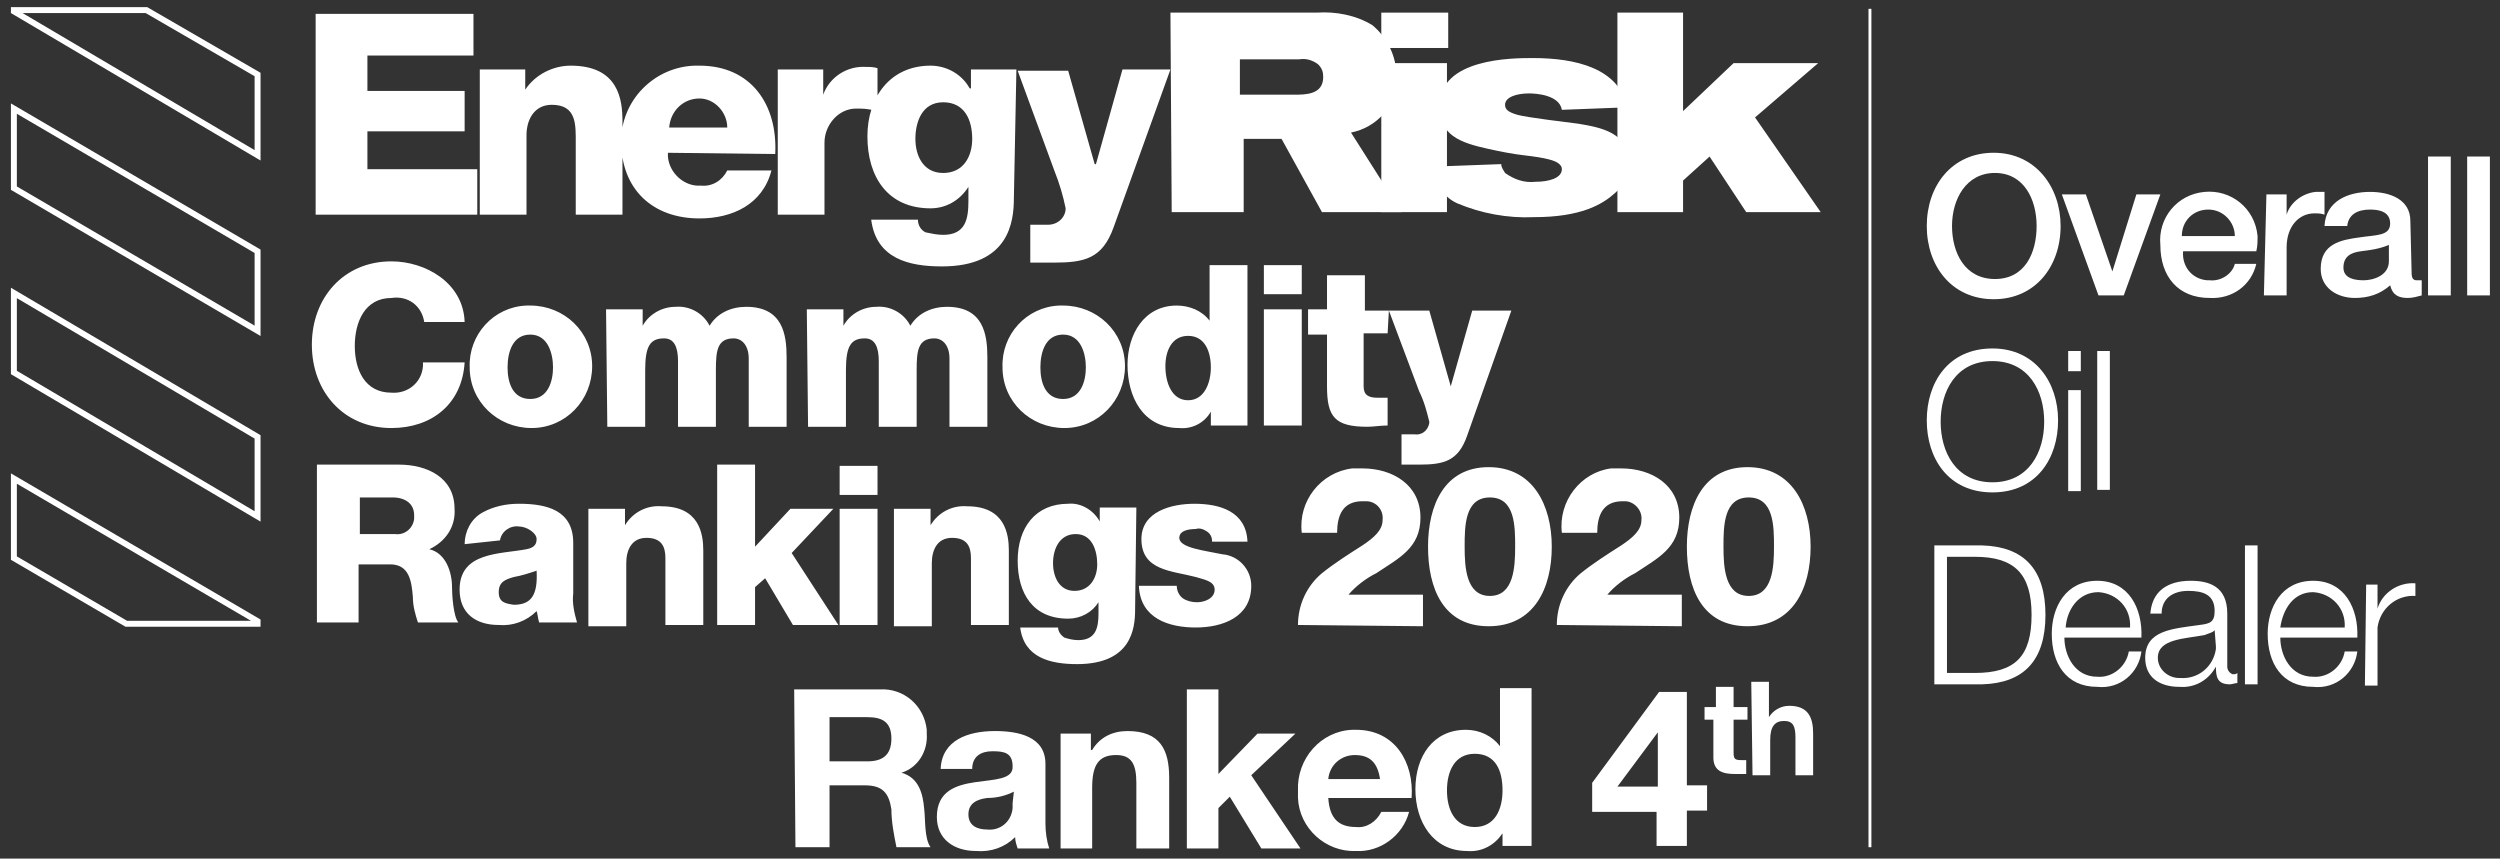
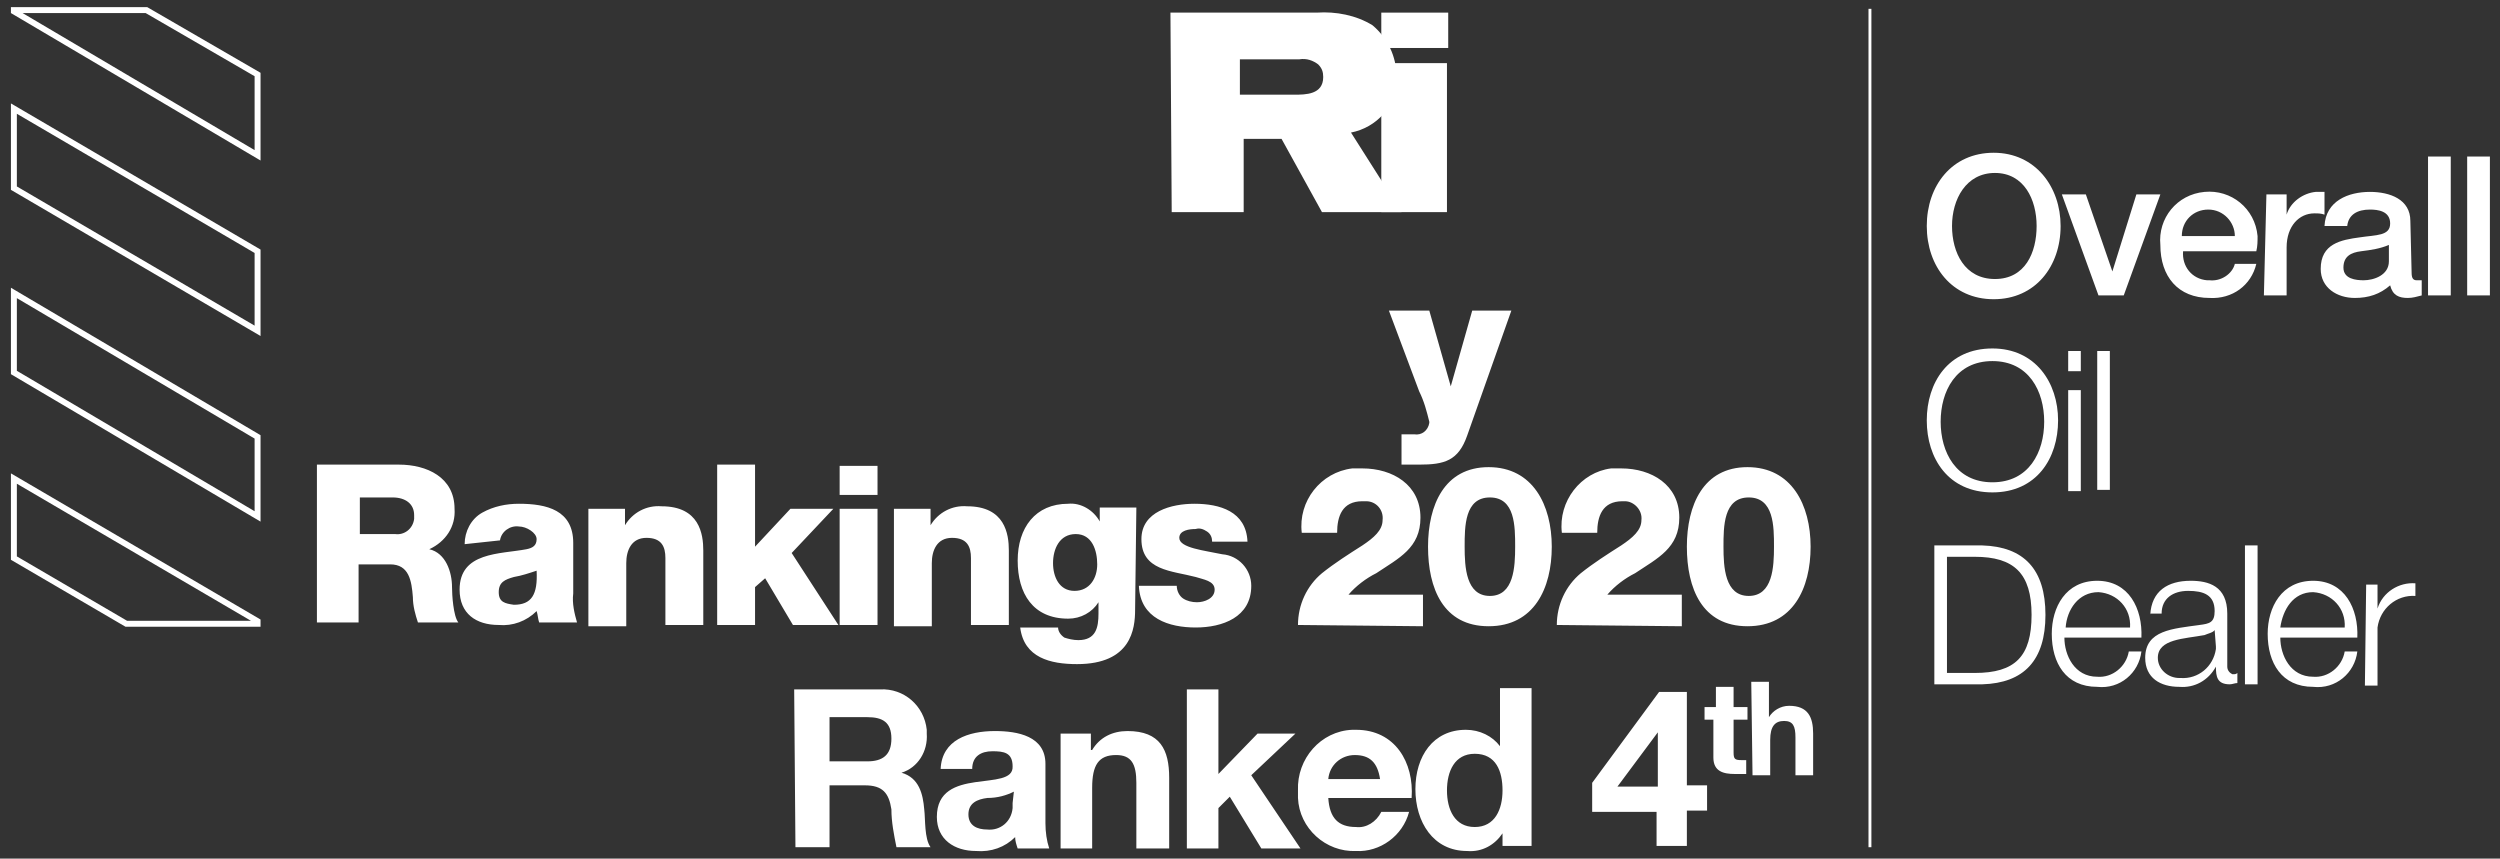
<svg xmlns="http://www.w3.org/2000/svg" width="198" height="68" viewBox="0 0 198 68" fill="none">
  <rect x="0" y="0" width="198" height="68" fill="#333333" stroke="none" />
  <path d="M62.899 54.599H69.699C71.599 54.499 73.199 55.899 73.399 57.799V58.099C73.499 59.499 72.699 60.799 71.399 61.199C72.799 61.599 73.099 62.899 73.199 64.099C73.299 64.899 73.199 66.399 73.699 67.099H70.999C70.799 66.099 70.599 65.099 70.599 64.099C70.399 62.799 69.899 62.199 68.499 62.199H65.699V67.099H62.999L62.899 54.599ZM65.699 60.299H68.699C69.899 60.299 70.599 59.799 70.599 58.499C70.599 57.199 69.899 56.799 68.699 56.799H65.699V60.299ZM74.499 60.899C74.599 58.599 76.699 57.899 78.799 57.899C80.599 57.899 82.799 58.299 82.799 60.499V65.199C82.799 65.899 82.899 66.599 83.099 67.199H80.599C80.499 66.899 80.399 66.599 80.399 66.299C79.599 67.099 78.499 67.499 77.299 67.399C75.599 67.399 74.199 66.499 74.199 64.699C74.199 60.599 80.299 62.799 80.199 60.699C80.199 59.599 79.499 59.499 78.599 59.499C77.699 59.499 76.999 59.899 76.999 60.899H74.499ZM80.299 62.699C79.699 62.999 78.999 63.199 78.199 63.199C77.399 63.299 76.699 63.599 76.699 64.499C76.699 65.399 77.399 65.699 78.199 65.699C79.199 65.799 80.099 65.099 80.199 63.999V63.599L80.299 62.699ZM83.999 58.099H86.399V59.399H86.499C87.099 58.399 88.099 57.899 89.299 57.899C91.899 57.899 92.599 59.399 92.599 61.599V67.199H89.999V61.999C89.999 60.499 89.599 59.799 88.399 59.799C86.999 59.799 86.499 60.599 86.499 62.399V67.199H83.999V58.099ZM93.999 54.599H96.499V61.299L99.599 58.099H102.599L99.099 61.399L102.999 67.199H99.899L97.399 63.099L96.499 63.999V67.199H93.999V54.599Z" fill="white" />
  <path d="M105.2 63.2C105.3 64.8 106 65.5 107.4 65.5C108.2 65.6 109 65.1 109.4 64.3H111.6C111.1 66.2 109.3 67.5 107.4 67.4C105 67.5 102.9 65.6 102.8 63.2V62.6C102.7 60.1 104.6 57.9 107.1 57.8H107.4C110.5 57.8 112 60.4 111.8 63.2H105.2ZM109.3 61.7C109.1 60.4 108.5 59.8 107.3 59.8C106.2 59.8 105.3 60.6 105.2 61.7H109.3ZM119 66C118.4 66.9 117.4 67.5 116.2 67.4C113.5 67.4 112.1 65.1 112.1 62.5C112.1 59.9 113.5 57.8 116.1 57.8C117.2 57.8 118.2 58.3 118.8 59.1V54.5H121.3V67H119V66ZM116.8 59.7C115.2 59.7 114.6 61.1 114.6 62.6C114.6 64.1 115.2 65.5 116.8 65.5C118.4 65.5 119 64.1 119 62.6C119 61.1 118.5 59.7 116.8 59.7ZM131.3 64.3H126.1V62L131.4 54.8H133.6V62.2H135.2V64.2H133.6V67H131.2V64.3H131.3ZM131.3 58L128.1 62.3H131.3V58ZM137.3 56H138.4V57H137.3V59.6C137.3 60.1 137.4 60.2 137.9 60.2H138.3V61.3H137.4C136.5 61.3 135.7 61.1 135.7 60V57H135V56H135.9V54.4H137.3V56ZM138.7 54H140.1V56.8C140.4 56.3 141 55.9 141.7 55.9C143.2 55.9 143.6 56.8 143.6 58.1V61.4H142.2V58.4C142.2 57.5 142 57.1 141.3 57.1C140.6 57.1 140.2 57.5 140.2 58.6V61.4H138.8L138.7 54Z" fill="white" />
  <path fill-rule="evenodd" clip-rule="evenodd" d="M1.1 44.201L10 49.401H20.4V49.201L1.1 37.901V44.201ZM20.4 5.901L11.6 0.801H1.1V0.901L20.4 12.301V5.901ZM20.4 34.601L1.1 23.201V29.501L20.4 40.901V34.601ZM20.4 19.901L1.1 8.601V14.901L20.4 26.201V19.901Z" stroke="white" stroke-width="0.47" />
  <path d="M92.699 0.999H104.299C105.799 0.899 107.399 1.199 108.699 1.999C109.899 2.999 110.599 4.499 110.599 5.999C110.599 7.099 110.299 8.099 109.599 8.999C108.899 9.799 107.999 10.299 106.999 10.499L110.999 16.799H104.699L101.499 10.999H98.499V16.799H92.799L92.699 0.999ZM98.299 7.499H102.499C103.399 7.499 104.799 7.499 104.799 6.099C104.799 5.699 104.699 5.399 104.399 5.099C103.999 4.799 103.499 4.599 102.899 4.699H98.199V7.499H98.299Z" fill="white" />
  <path d="M109.399 1H114.699V3.8H109.399V1ZM109.399 5H114.599V16.8H109.399V5Z" fill="white" />
-   <path d="M118.9 12.998C118.9 13.298 119.1 13.498 119.2 13.698C119.9 14.198 120.7 14.498 121.6 14.398C122.7 14.398 123.7 14.098 123.7 13.398C123.7 13.198 123.6 13.098 123.5 12.998C123.2 12.698 122.4 12.498 120.7 12.298C119.8 12.198 118.8 11.998 117.9 11.798C115.6 11.298 114 10.698 114 8.398C114 4.598 119.8 4.598 121.4 4.598C124.8 4.598 128.2 5.398 128.9 8.498L123.7 8.698C123.5 7.498 121.6 7.398 121.1 7.398C120.1 7.398 119.2 7.698 119.2 8.298C119.2 8.698 119.5 8.898 120.2 9.098C120.9 9.298 124.2 9.698 125 9.798C126.8 10.098 129 10.498 129 12.898C129 13.798 128.6 14.698 127.9 15.298C126.9 16.198 125.2 17.198 121.5 17.198C119.4 17.298 117.3 16.898 115.4 16.098C114.3 15.598 113.5 14.398 113.5 13.198L118.9 12.998Z" fill="white" />
-   <path d="M128.099 1H133.299V8.8L137.299 5H143.999L138.999 9.3L144.199 16.8H138.299L135.399 12.4L133.299 14.3V16.8H128.099V1ZM92.699 5.5H88.899L86.799 13H86.699L84.599 5.6H80.599L83.499 13.5C83.899 14.5 84.199 15.5 84.399 16.5C84.399 17.2 83.799 17.8 82.999 17.8H81.599V20.8H83.399C85.899 20.8 87.299 20.5 88.199 18L92.699 5.5ZM80.499 5.5H76.899V7H76.799C76.199 5.9 74.999 5.2 73.699 5.2C70.499 5.2 68.699 7.7 68.699 10.8C68.699 14 70.299 16.5 73.699 16.5C74.899 16.5 75.999 15.9 76.699 14.8V15.9C76.699 17.3 76.499 18.6 74.699 18.6C74.199 18.6 73.799 18.5 73.299 18.4C72.899 18.2 72.699 17.8 72.699 17.4H68.999C69.399 20.5 71.999 21.1 74.599 21.1C79.899 21.1 80.299 17.6 80.299 15.7L80.499 5.5ZM76.999 11C76.999 12.4 76.299 13.7 74.699 13.7C73.099 13.7 72.499 12.3 72.499 11C72.499 9.7 72.999 8.1 74.699 8.1C76.399 8.1 76.999 9.5 76.999 11ZM61.599 17H65.299V11.3C65.299 9.9 66.399 8.6 67.799 8.6H68.099C68.599 8.6 69.099 8.7 69.499 8.8V5.4C69.199 5.3 68.899 5.3 68.599 5.3C67.099 5.2 65.699 6.1 65.199 7.5V5.5H61.599V17ZM61.399 12.2C61.599 8.3 59.499 5.2 55.399 5.2C52.099 5.1 49.299 7.7 49.199 11V11.2C49.199 15 51.699 17.3 55.399 17.3C57.999 17.3 60.399 16.2 61.099 13.5H57.599C57.199 14.3 56.399 14.8 55.499 14.7C54.199 14.8 52.999 13.7 52.899 12.4V12.1L61.399 12.2ZM52.999 10.1C53.099 8.8 54.099 7.8 55.399 7.8C56.599 7.8 57.599 8.9 57.599 10.1H52.999ZM37.999 17H41.699V10.7C41.699 9.5 42.299 8.3 43.699 8.3C45.699 8.3 45.599 9.9 45.599 11.4V17H49.299V9.6C49.299 7.9 48.999 5.2 45.199 5.2C43.799 5.2 42.399 5.9 41.599 7.1V5.5H37.999V17ZM24.999 17H37.799V13.4H29.099V10.4H36.799V7.2H29.099V4.4H37.499V1.1H24.999V17ZM33.599 25.5C33.399 24.2 32.299 23.4 30.999 23.6C28.899 23.6 28.099 25.5 28.099 27.4C28.099 29.3 28.899 31.1 30.999 31.1C32.299 31.2 33.399 30.3 33.499 29V28.7H36.799C36.599 32 34.199 33.9 30.999 33.9C27.199 33.9 24.699 31 24.699 27.3C24.699 23.6 27.199 20.7 30.999 20.7C33.699 20.7 36.699 22.4 36.799 25.5H33.599ZM41.999 24.2C44.699 24.2 46.899 26.3 46.899 29C46.899 31.7 44.799 33.9 42.099 33.9C39.399 33.9 37.199 31.8 37.199 29.1C37.099 26.5 39.099 24.3 41.699 24.2H41.999ZM41.999 31.6C43.399 31.6 43.799 30.2 43.799 29.1C43.799 28 43.399 26.5 41.999 26.5C40.599 26.5 40.199 27.9 40.199 29.1C40.199 30.3 40.599 31.6 41.999 31.6ZM47.999 24.5H50.899V25.8C51.399 24.9 52.399 24.3 53.499 24.3C54.599 24.2 55.699 24.8 56.199 25.8C56.799 24.8 57.899 24.3 59.099 24.3C61.999 24.3 62.299 26.5 62.299 28.3V33.8H59.299V28.4C59.299 27.4 58.799 26.8 58.099 26.8C56.799 26.8 56.699 27.8 56.699 29.3V33.8H53.699V28.6C53.699 27.5 53.399 26.8 52.599 26.8C51.499 26.8 51.099 27.4 51.099 29.3V33.8H48.099L47.999 24.5ZM63.899 24.5H66.799V25.8C67.299 24.9 68.299 24.3 69.399 24.3C70.499 24.2 71.599 24.8 72.099 25.8C72.699 24.8 73.799 24.3 74.999 24.3C77.899 24.3 78.199 26.5 78.199 28.3V33.8H75.199V28.4C75.199 27.4 74.699 26.8 73.999 26.8C72.699 26.8 72.599 27.8 72.599 29.3V33.8H69.599V28.6C69.599 27.5 69.299 26.8 68.499 26.8C67.399 26.8 66.999 27.4 66.999 29.3V33.8H63.999L63.899 24.5ZM84.199 24.2C86.899 24.2 89.099 26.3 89.099 29C89.099 31.7 86.999 33.9 84.299 33.9C81.599 33.9 79.399 31.8 79.399 29.1C79.299 26.5 81.299 24.3 83.899 24.2H84.199ZM84.199 31.6C85.599 31.6 85.999 30.2 85.999 29.1C85.999 28 85.599 26.5 84.199 26.5C82.799 26.5 82.399 27.9 82.399 29.1C82.399 30.3 82.799 31.6 84.199 31.6ZM98.799 33.7H95.899V32.6C95.399 33.5 94.399 34 93.399 33.9C90.499 33.9 89.299 31.4 89.299 28.9C89.299 26.5 90.599 24.2 93.199 24.2C94.199 24.2 95.199 24.6 95.799 25.4V21H98.799V33.7ZM92.299 29C92.299 30.3 92.799 31.7 94.099 31.7C95.399 31.7 95.899 30.3 95.899 29.1C95.899 27.8 95.399 26.6 94.099 26.6C92.799 26.6 92.299 27.8 92.299 29ZM103.099 23.3H100.099V21H103.099V23.3ZM100.099 24.5H103.099V33.7H100.099V24.5ZM109.899 26.4H107.999V30.6C107.999 31.3 108.399 31.5 109.099 31.5H109.899V33.7C109.299 33.7 108.799 33.8 108.299 33.8C105.699 33.8 105.099 33 105.099 30.6V26.5H103.599V24.5H105.099V21.8H108.099V24.6H109.999L109.899 26.4Z" fill="white" />
  <path d="M116.2 34.498C115.5 36.498 114.4 36.798 112.4 36.798H111V34.398H112C112.6 34.498 113.1 34.098 113.2 33.498V33.398C113 32.598 112.8 31.798 112.4 30.998L110 24.598H113.2L114.9 30.598L116.6 24.598H119.7L116.2 34.498ZM25.2 36.798H31.6C33.8 36.798 36 37.798 36 40.298C36.1 41.698 35.3 42.898 34 43.498C35.3 43.798 35.8 45.298 35.8 46.498C35.8 47.098 35.9 48.798 36.3 49.298H33.1C32.9 48.698 32.7 47.998 32.7 47.298C32.6 45.998 32.4 44.698 30.9 44.698H28.4V49.298H25.1V36.798H25.2ZM28.5 42.298H31.3C32 42.398 32.7 41.898 32.8 41.098V40.798C32.8 39.898 32.1 39.398 31.1 39.398H28.5V42.298ZM36.8 43.098C36.8 42.098 37.3 41.098 38.2 40.598C39.1 40.098 40.1 39.898 41.1 39.898C43.3 39.898 45.4 40.398 45.4 42.998V46.998C45.3 47.798 45.5 48.598 45.7 49.298H42.7C42.6 48.998 42.6 48.698 42.5 48.398C41.7 49.198 40.6 49.598 39.5 49.498C37.7 49.498 36.4 48.598 36.4 46.698C36.4 43.698 39.6 43.898 41.7 43.498C42.2 43.398 42.5 43.198 42.5 42.698C42.5 42.198 41.7 41.698 41.1 41.698C40.4 41.598 39.7 42.098 39.6 42.798L36.8 43.098ZM40.7 47.898C42.1 47.898 42.6 47.098 42.5 45.198C41.9 45.398 41.3 45.598 40.7 45.698C40 45.898 39.5 46.098 39.5 46.898C39.5 47.698 40 47.798 40.7 47.898ZM46.6 40.298H49.5V41.598C50.1 40.598 51.2 39.998 52.4 40.098C55.4 40.098 55.7 42.298 55.7 43.598V49.498H52.7V44.198C52.7 43.298 52.4 42.598 51.2 42.598C50 42.598 49.6 43.598 49.6 44.598V49.598H46.6V40.298ZM56.8 36.798H59.8V43.298L62.6 40.298H66L62.7 43.798L66.4 49.498H62.8L60.6 45.798L59.8 46.498V49.498H56.8V36.798ZM69.5 39.198H66.5V36.898H69.5V39.198ZM66.5 40.298H69.5V49.498H66.5V40.298ZM70.8 40.298H73.7V41.598C74.3 40.598 75.4 39.998 76.6 40.098C79.6 40.098 79.9 42.298 79.9 43.598V49.498H76.9V44.198C76.9 43.298 76.6 42.598 75.4 42.598C74.2 42.598 73.8 43.598 73.8 44.598V49.598H70.8V40.298ZM89.9 48.298C89.9 49.798 89.6 52.598 85.3 52.598C83.2 52.598 81.1 52.098 80.8 49.698H83.8C83.8 49.998 84 50.298 84.3 50.498C84.6 50.598 85 50.698 85.4 50.698C86.8 50.698 87 49.698 87 48.598V47.698C86.5 48.498 85.6 48.998 84.6 48.998C81.8 48.998 80.6 46.998 80.6 44.398C80.6 41.798 82 39.898 84.6 39.898C85.6 39.798 86.6 40.398 87.1 41.298V40.198H90L89.9 48.298ZM85.2 42.298C83.9 42.298 83.4 43.498 83.4 44.598C83.4 45.698 83.9 46.798 85.1 46.798C86.3 46.798 86.9 45.798 86.9 44.698C86.9 43.598 86.5 42.298 85.2 42.298ZM93.2 46.398C93.2 46.798 93.4 47.198 93.7 47.398C94 47.598 94.4 47.698 94.8 47.698C95.4 47.698 96.2 47.398 96.2 46.698C96.2 45.998 95.3 45.898 94.7 45.698C92.8 45.198 90.4 45.198 90.4 42.698C90.4 40.498 92.8 39.898 94.6 39.898C96.6 39.898 98.7 40.498 98.8 42.898H96C96 42.598 95.9 42.298 95.6 42.098C95.3 41.898 95 41.798 94.7 41.898C94.2 41.898 93.4 41.998 93.4 42.598C93.4 43.398 95.4 43.598 96.8 43.898C98.1 43.998 99.1 45.098 99.1 46.398C99.1 48.898 96.8 49.698 94.7 49.698C92.6 49.698 90.3 48.998 90.2 46.398H93.2ZM102.8 49.498C102.8 47.898 103.5 46.398 104.7 45.398C105.7 44.598 106.8 43.898 107.9 43.198C108.8 42.598 109.5 41.998 109.5 41.198C109.6 40.398 109 39.698 108.2 39.698H107.9C106.3 39.698 105.9 40.898 105.9 42.198H103.1C102.8 39.698 104.6 37.398 107.1 37.098H107.9C110.3 37.098 112.5 38.398 112.5 40.998C112.5 43.398 110.8 44.198 109 45.398C108.2 45.798 107.4 46.398 106.8 47.098H112.7V49.598L102.8 49.498ZM113.1 43.298C113.1 39.998 114.4 36.998 117.9 36.998C121.4 36.998 122.9 39.998 122.9 43.298C122.9 46.598 121.5 49.598 117.9 49.598C114.3 49.598 113.1 46.598 113.1 43.298ZM120 43.298C120 41.698 120 39.398 118 39.398C116 39.398 116 41.698 116 43.298C116 44.898 116.1 47.198 118 47.198C119.9 47.198 120 44.898 120 43.298ZM123.3 49.498C123.3 47.898 124 46.398 125.2 45.398C126.2 44.598 127.3 43.898 128.4 43.198C129.3 42.598 130 41.998 130 41.198C130.1 40.398 129.4 39.698 128.7 39.698H128.5C126.9 39.698 126.5 40.898 126.5 42.198H123.7C123.4 39.698 125.2 37.398 127.6 37.098H128.4C130.8 37.098 133 38.398 133 40.998C133 43.398 131.3 44.198 129.5 45.398C128.7 45.798 127.9 46.398 127.3 47.098H133.2V49.598L123.3 49.498ZM133.6 43.298C133.6 39.998 134.9 36.998 138.4 36.998C141.9 36.998 143.4 39.998 143.4 43.298C143.4 46.598 142 49.598 138.4 49.598C134.8 49.598 133.6 46.598 133.6 43.298ZM140.5 43.298C140.5 41.698 140.5 39.398 138.5 39.398C136.5 39.398 136.5 41.698 136.5 43.298C136.5 44.898 136.6 47.198 138.5 47.198C140.4 47.198 140.5 44.898 140.5 43.298Z" fill="white" />
  <path d="M148.1 0.699V67.099" stroke="white" stroke-width="0.23" />
  <path d="M163.2 17.898C163.2 21.098 161.2 23.698 157.9 23.698C154.6 23.698 152.6 21.098 152.6 17.898C152.6 14.698 154.6 12.098 157.9 12.098C161.2 12.098 163.2 14.798 163.2 17.898ZM154.6 17.898C154.6 19.998 155.6 22.098 158 22.098C160.4 22.098 161.3 19.998 161.3 17.898C161.3 15.798 160.3 13.698 158 13.698C155.7 13.698 154.6 15.798 154.6 17.898ZM163.3 15.398H165.2L167.3 21.498L169.2 15.398H171.1L168.2 23.398H166.2L163.3 15.398ZM172.9 19.898C172.8 21.098 173.6 22.098 174.8 22.198H175C175.9 22.298 176.8 21.698 177 20.898H178.7C178.3 22.598 176.8 23.698 175 23.598C172.5 23.598 171.1 21.898 171.1 19.398C170.9 17.298 172.4 15.398 174.6 15.198C176.7 14.998 178.6 16.498 178.8 18.698C178.8 19.098 178.8 19.498 178.7 19.898H172.9ZM177 18.698C177 17.598 176.1 16.598 174.9 16.598C173.7 16.598 172.8 17.498 172.8 18.698H177ZM179.5 15.398H181.1V16.998C181.4 15.998 182.4 15.298 183.4 15.198H184.1V16.998C183.8 16.898 183.6 16.898 183.3 16.898C182.1 16.898 181.1 17.898 181.1 19.598V23.398H179.3L179.5 15.398ZM191 21.598C191 21.998 191.1 22.198 191.4 22.198H191.8V23.398C191.4 23.498 191.1 23.598 190.7 23.598C190 23.598 189.5 23.398 189.3 22.598C188.5 23.298 187.6 23.598 186.5 23.598C185.1 23.598 183.8 22.798 183.8 21.298C183.8 19.298 185.4 18.998 186.9 18.798C188.2 18.598 189.3 18.698 189.3 17.698C189.3 16.698 188.3 16.598 187.7 16.598C186.7 16.598 186 16.998 185.9 17.898H184.1C184.2 15.898 186 15.198 187.7 15.198C189.3 15.198 190.9 15.798 190.9 17.498L191 21.598ZM189.2 19.398C188.5 19.698 187.8 19.798 187 19.898C186.2 19.998 185.6 20.298 185.6 21.198C185.6 22.098 186.6 22.198 187.2 22.198C188 22.198 189.2 21.798 189.2 20.698V19.398ZM192.3 12.398H194.1V23.398H192.3V12.398ZM195.4 12.398H197.2V23.398H195.4V12.398ZM157.8 27.598C161.2 27.598 163 30.298 163 33.298C163 36.298 161.3 38.998 157.8 38.998C154.3 38.998 152.6 36.298 152.6 33.298C152.6 30.298 154.3 27.598 157.8 27.598ZM157.8 38.198C160.7 38.198 161.9 35.798 161.9 33.398C161.9 30.998 160.7 28.598 157.8 28.598C154.9 28.598 153.7 30.998 153.7 33.398C153.7 35.798 154.9 38.198 157.8 38.198ZM163.8 27.798H164.8V29.398H163.8V27.798ZM163.8 30.898H164.8V38.898H163.8V30.898ZM166.1 27.798H167.1V38.798H166.1V27.798ZM153.2 43.198H157C160.3 43.298 162 45.098 162 48.698C162 52.298 160.3 54.098 157 54.198H153.2V43.198ZM154.2 53.298H156.4C159.6 53.298 160.9 51.998 160.9 48.698C160.9 45.398 159.5 44.098 156.4 44.098H154.2V53.298ZM163.5 50.498C163.5 51.898 164.3 53.598 166.1 53.598C167.3 53.698 168.4 52.798 168.6 51.598H169.6C169.4 53.298 167.9 54.598 166.1 54.398C163.6 54.398 162.5 52.498 162.5 50.198C162.5 48.098 163.6 45.998 166.1 45.998C168.6 45.998 169.7 48.198 169.6 50.498H163.5ZM168.7 49.698C168.8 48.198 167.7 46.998 166.2 46.898C164.6 46.898 163.7 48.298 163.6 49.698H168.7ZM170.3 48.698C170.4 46.798 171.7 45.998 173.5 45.998C174.9 45.998 176.4 46.398 176.4 48.598V52.798C176.4 53.098 176.6 53.298 176.8 53.398H176.9C177 53.398 177.1 53.398 177.2 53.298V54.098C177 54.098 176.8 54.198 176.6 54.198C175.6 54.198 175.5 53.598 175.5 52.798C174.9 53.898 173.8 54.498 172.6 54.398C171.1 54.398 169.9 53.698 169.9 52.098C169.9 49.898 172.1 49.798 174.2 49.498C175 49.398 175.4 49.298 175.4 48.398C175.4 47.098 174.5 46.798 173.3 46.798C172.1 46.798 171.2 47.398 171.2 48.598H170.3V48.698ZM175.4 49.898C175.3 50.098 174.8 50.198 174.6 50.298C173 50.598 170.9 50.598 170.9 52.098C170.9 52.998 171.7 53.698 172.6 53.698H172.7C174.1 53.798 175.3 52.798 175.5 51.398V51.198L175.4 49.898ZM177.8 43.198H178.8V54.198H177.8V43.198ZM180.6 50.498C180.6 51.898 181.4 53.598 183.2 53.598C184.4 53.698 185.5 52.798 185.7 51.598H186.7C186.5 53.298 185 54.598 183.2 54.398C180.7 54.398 179.6 52.498 179.6 50.198C179.6 48.098 180.7 45.998 183.2 45.998C185.7 45.998 186.8 48.198 186.7 50.498H180.6ZM185.7 49.698C185.8 48.198 184.7 46.998 183.2 46.898C181.6 46.898 180.8 48.298 180.6 49.698H185.7ZM187.4 46.298H188.3V48.198C188.7 46.898 190 46.098 191.3 46.198V47.198C189.8 47.098 188.5 48.198 188.3 49.698V54.298H187.3L187.4 46.298Z" fill="white" />
</svg>